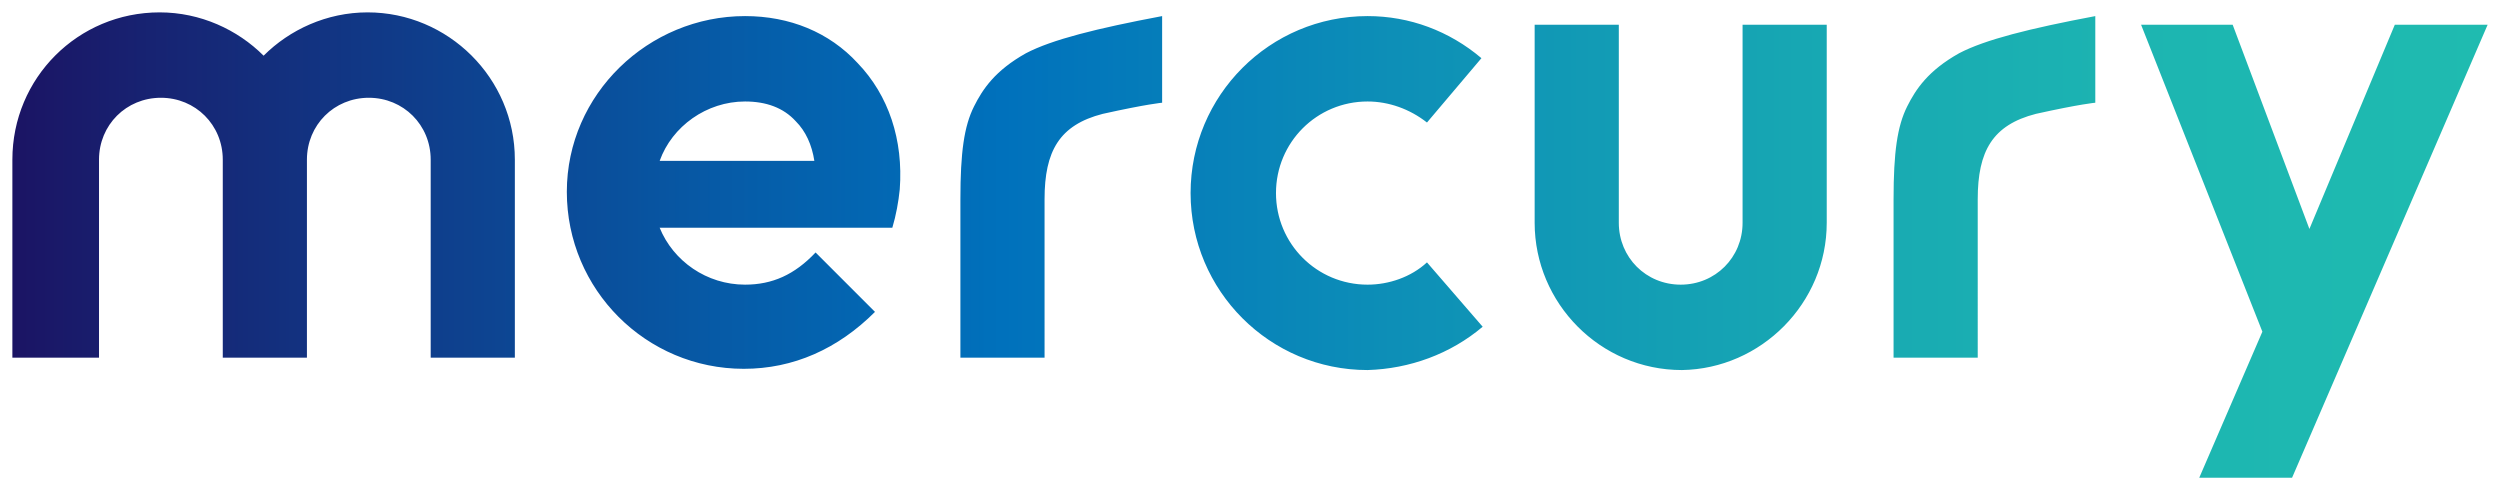
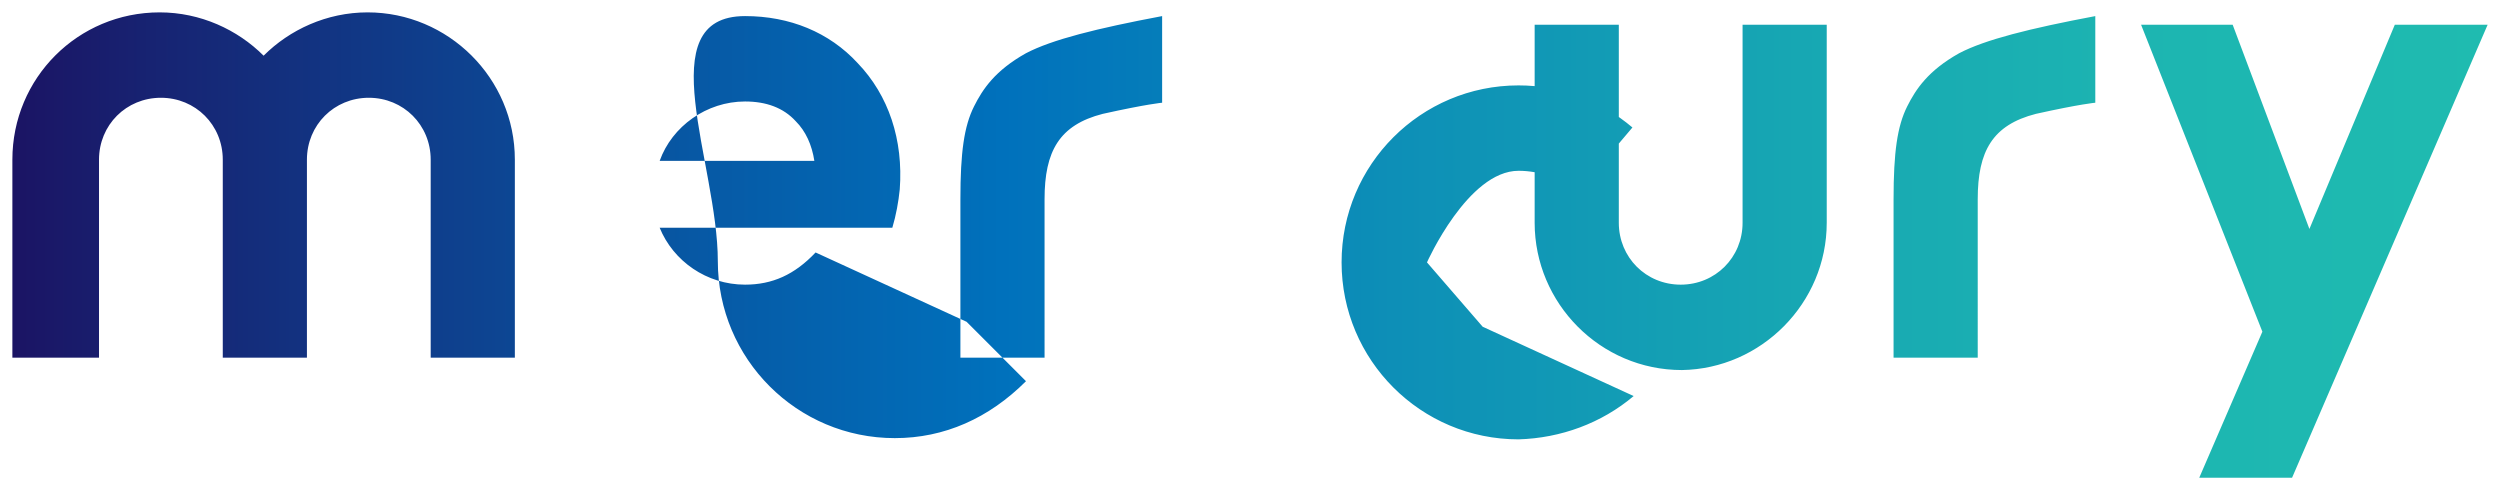
<svg xmlns="http://www.w3.org/2000/svg" viewBox="0 0 202 40" xml:space="preserve">
  <linearGradient id="a" gradientUnits="userSpaceOnUse" x1="1" y1="19.813" x2="201" y2="19.813">
    <stop offset="0" style="stop-color:#1b1464" />
    <stop offset=".056" style="stop-color:#172372" />
    <stop offset=".288" style="stop-color:#065ba7" />
    <stop offset=".4" style="stop-color:#0071bc" />
    <stop offset=".558" style="stop-color:#0d8fb7" />
    <stop offset=".722" style="stop-color:#17a7b3" />
    <stop offset=".874" style="stop-color:#1db6b1" />
    <stop offset="1" style="stop-color:#1fbbb0" />
  </linearGradient>
-   <path d="M41.6 12.9v16h-6.8v-16c0-2.8-2.2-5-5-5s-5 2.2-5 5v16H18v-16c0-2.8-2.2-5-5-5s-5 2.2-5 5v16H1v-16C1 6.3 6.3 1 12.9 1c3.3 0 6.3 1.4 8.4 3.5C23.4 2.4 26.4 1 29.7 1c6.5 0 11.9 5.3 11.9 11.9m106 5.1V2h-6.8v16c0 2.8-2.2 5-5 5s-5-2.2-5-5V2H124v16c0 6.5 5.3 11.9 11.9 11.9 6.4-.1 11.7-5.4 11.7-11.9m30.1 20.6h7.5L201 2h-7.5l-6.9 16.5L180.4 2H173l9.8 24.8zm-57.9-12.2-4.5-5.2c-1.3 1.2-3.1 1.8-4.8 1.8-4.1 0-7.4-3.3-7.4-7.4s3.3-7.4 7.4-7.4c1.7 0 3.4.6 4.8 1.7l4.4-5.2c-2.6-2.2-5.8-3.4-9.2-3.4-7.9 0-14.3 6.4-14.3 14.3s6.4 14.3 14.3 14.3c3.4-.1 6.7-1.3 9.3-3.5m-53.9-6 4.8 4.8c-3 3-6.6 4.6-10.6 4.6-7.9 0-14.3-6.4-14.3-14.3S52.4 1.3 60.2 1.3c3.6 0 6.8 1.3 9.1 3.8 2.5 2.6 3.7 6.2 3.4 10.2-.1 1-.3 2.1-.6 3.1H53.3c1.1 2.7 3.8 4.6 6.9 4.6 2.2 0 4-.8 5.7-2.6M53.3 13h12.5c-.2-1.3-.7-2.4-1.5-3.2-1-1.1-2.4-1.6-4.1-1.6-3.1 0-5.9 2-6.9 4.8m40.6-4.7v-7c-5.3 1-8.9 1.9-11 3-2.5 1.4-3.5 2.9-4.2 4.3-.8 1.6-1.1 3.7-1.1 7.5v12.8h6.8V16.1c0-3.9 1.2-6 4.7-6.9 3.6-.8 4.8-.9 4.8-.9m75.4 0v-7c-5.3 1-8.9 1.9-11 3-2.5 1.4-3.5 2.9-4.2 4.3-.8 1.6-1.1 3.7-1.1 7.5v12.8h6.8V16.1c0-3.9 1.2-6 4.7-6.9 3.6-.8 4.8-.9 4.8-.9" style="fill:url(#a)" />
+   <path d="M41.6 12.9v16h-6.8v-16c0-2.8-2.2-5-5-5s-5 2.2-5 5v16H18v-16c0-2.8-2.2-5-5-5s-5 2.2-5 5v16H1v-16C1 6.3 6.3 1 12.9 1c3.3 0 6.3 1.4 8.4 3.5C23.4 2.4 26.4 1 29.7 1c6.5 0 11.9 5.3 11.9 11.9m106 5.1V2h-6.8v16c0 2.8-2.2 5-5 5s-5-2.2-5-5V2H124v16c0 6.5 5.3 11.9 11.9 11.9 6.4-.1 11.7-5.4 11.7-11.9m30.1 20.6h7.5L201 2h-7.5l-6.9 16.5L180.4 2H173l9.8 24.8zm-57.9-12.2-4.5-5.2s3.3-7.4 7.4-7.4c1.7 0 3.4.6 4.8 1.7l4.4-5.2c-2.6-2.2-5.8-3.4-9.2-3.4-7.9 0-14.3 6.4-14.3 14.3s6.4 14.3 14.3 14.3c3.4-.1 6.7-1.3 9.3-3.5m-53.9-6 4.8 4.8c-3 3-6.6 4.6-10.6 4.6-7.9 0-14.3-6.4-14.3-14.3S52.4 1.3 60.2 1.3c3.6 0 6.8 1.3 9.1 3.8 2.5 2.6 3.7 6.2 3.4 10.2-.1 1-.3 2.1-.6 3.1H53.3c1.1 2.7 3.8 4.6 6.9 4.6 2.2 0 4-.8 5.7-2.6M53.3 13h12.5c-.2-1.3-.7-2.4-1.5-3.2-1-1.1-2.4-1.6-4.1-1.6-3.1 0-5.9 2-6.9 4.8m40.6-4.7v-7c-5.3 1-8.9 1.9-11 3-2.5 1.4-3.5 2.9-4.2 4.3-.8 1.6-1.1 3.7-1.1 7.5v12.8h6.8V16.1c0-3.9 1.2-6 4.7-6.9 3.6-.8 4.8-.9 4.8-.9m75.4 0v-7c-5.3 1-8.9 1.9-11 3-2.5 1.4-3.5 2.9-4.2 4.3-.8 1.6-1.1 3.7-1.1 7.5v12.8h6.8V16.1c0-3.9 1.2-6 4.7-6.9 3.6-.8 4.8-.9 4.8-.9" style="fill:url(#a)" />
</svg>